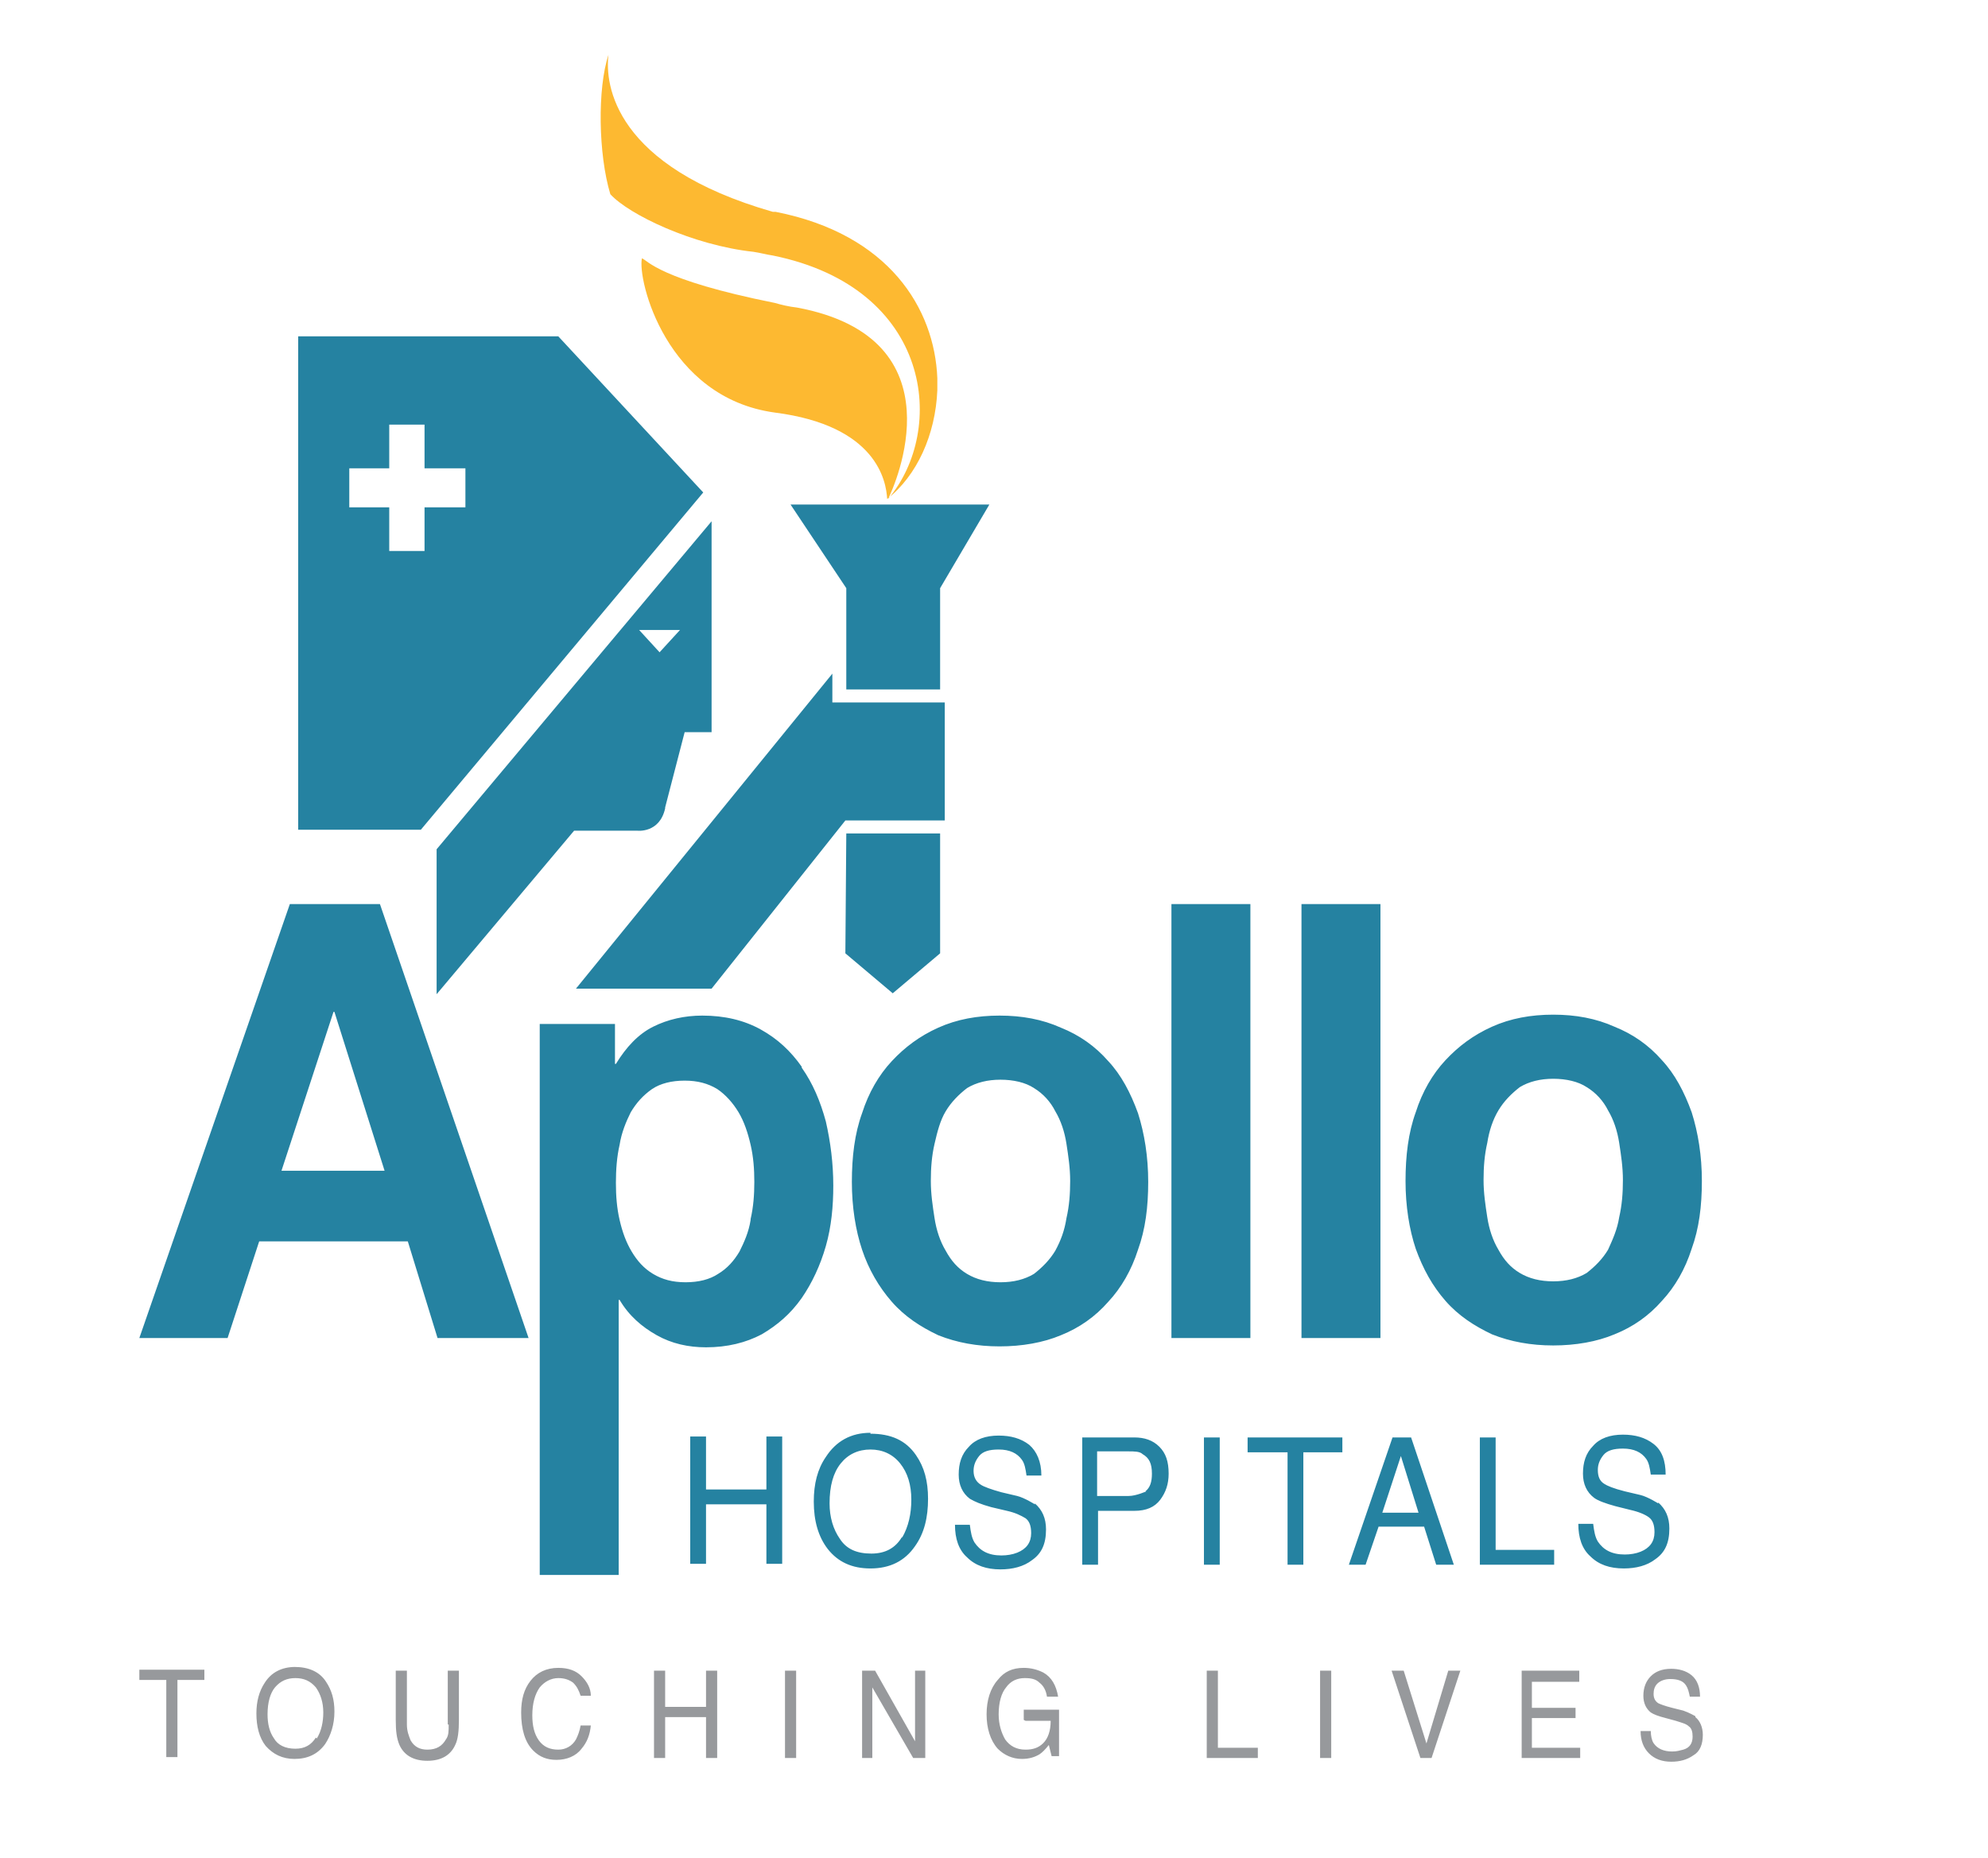
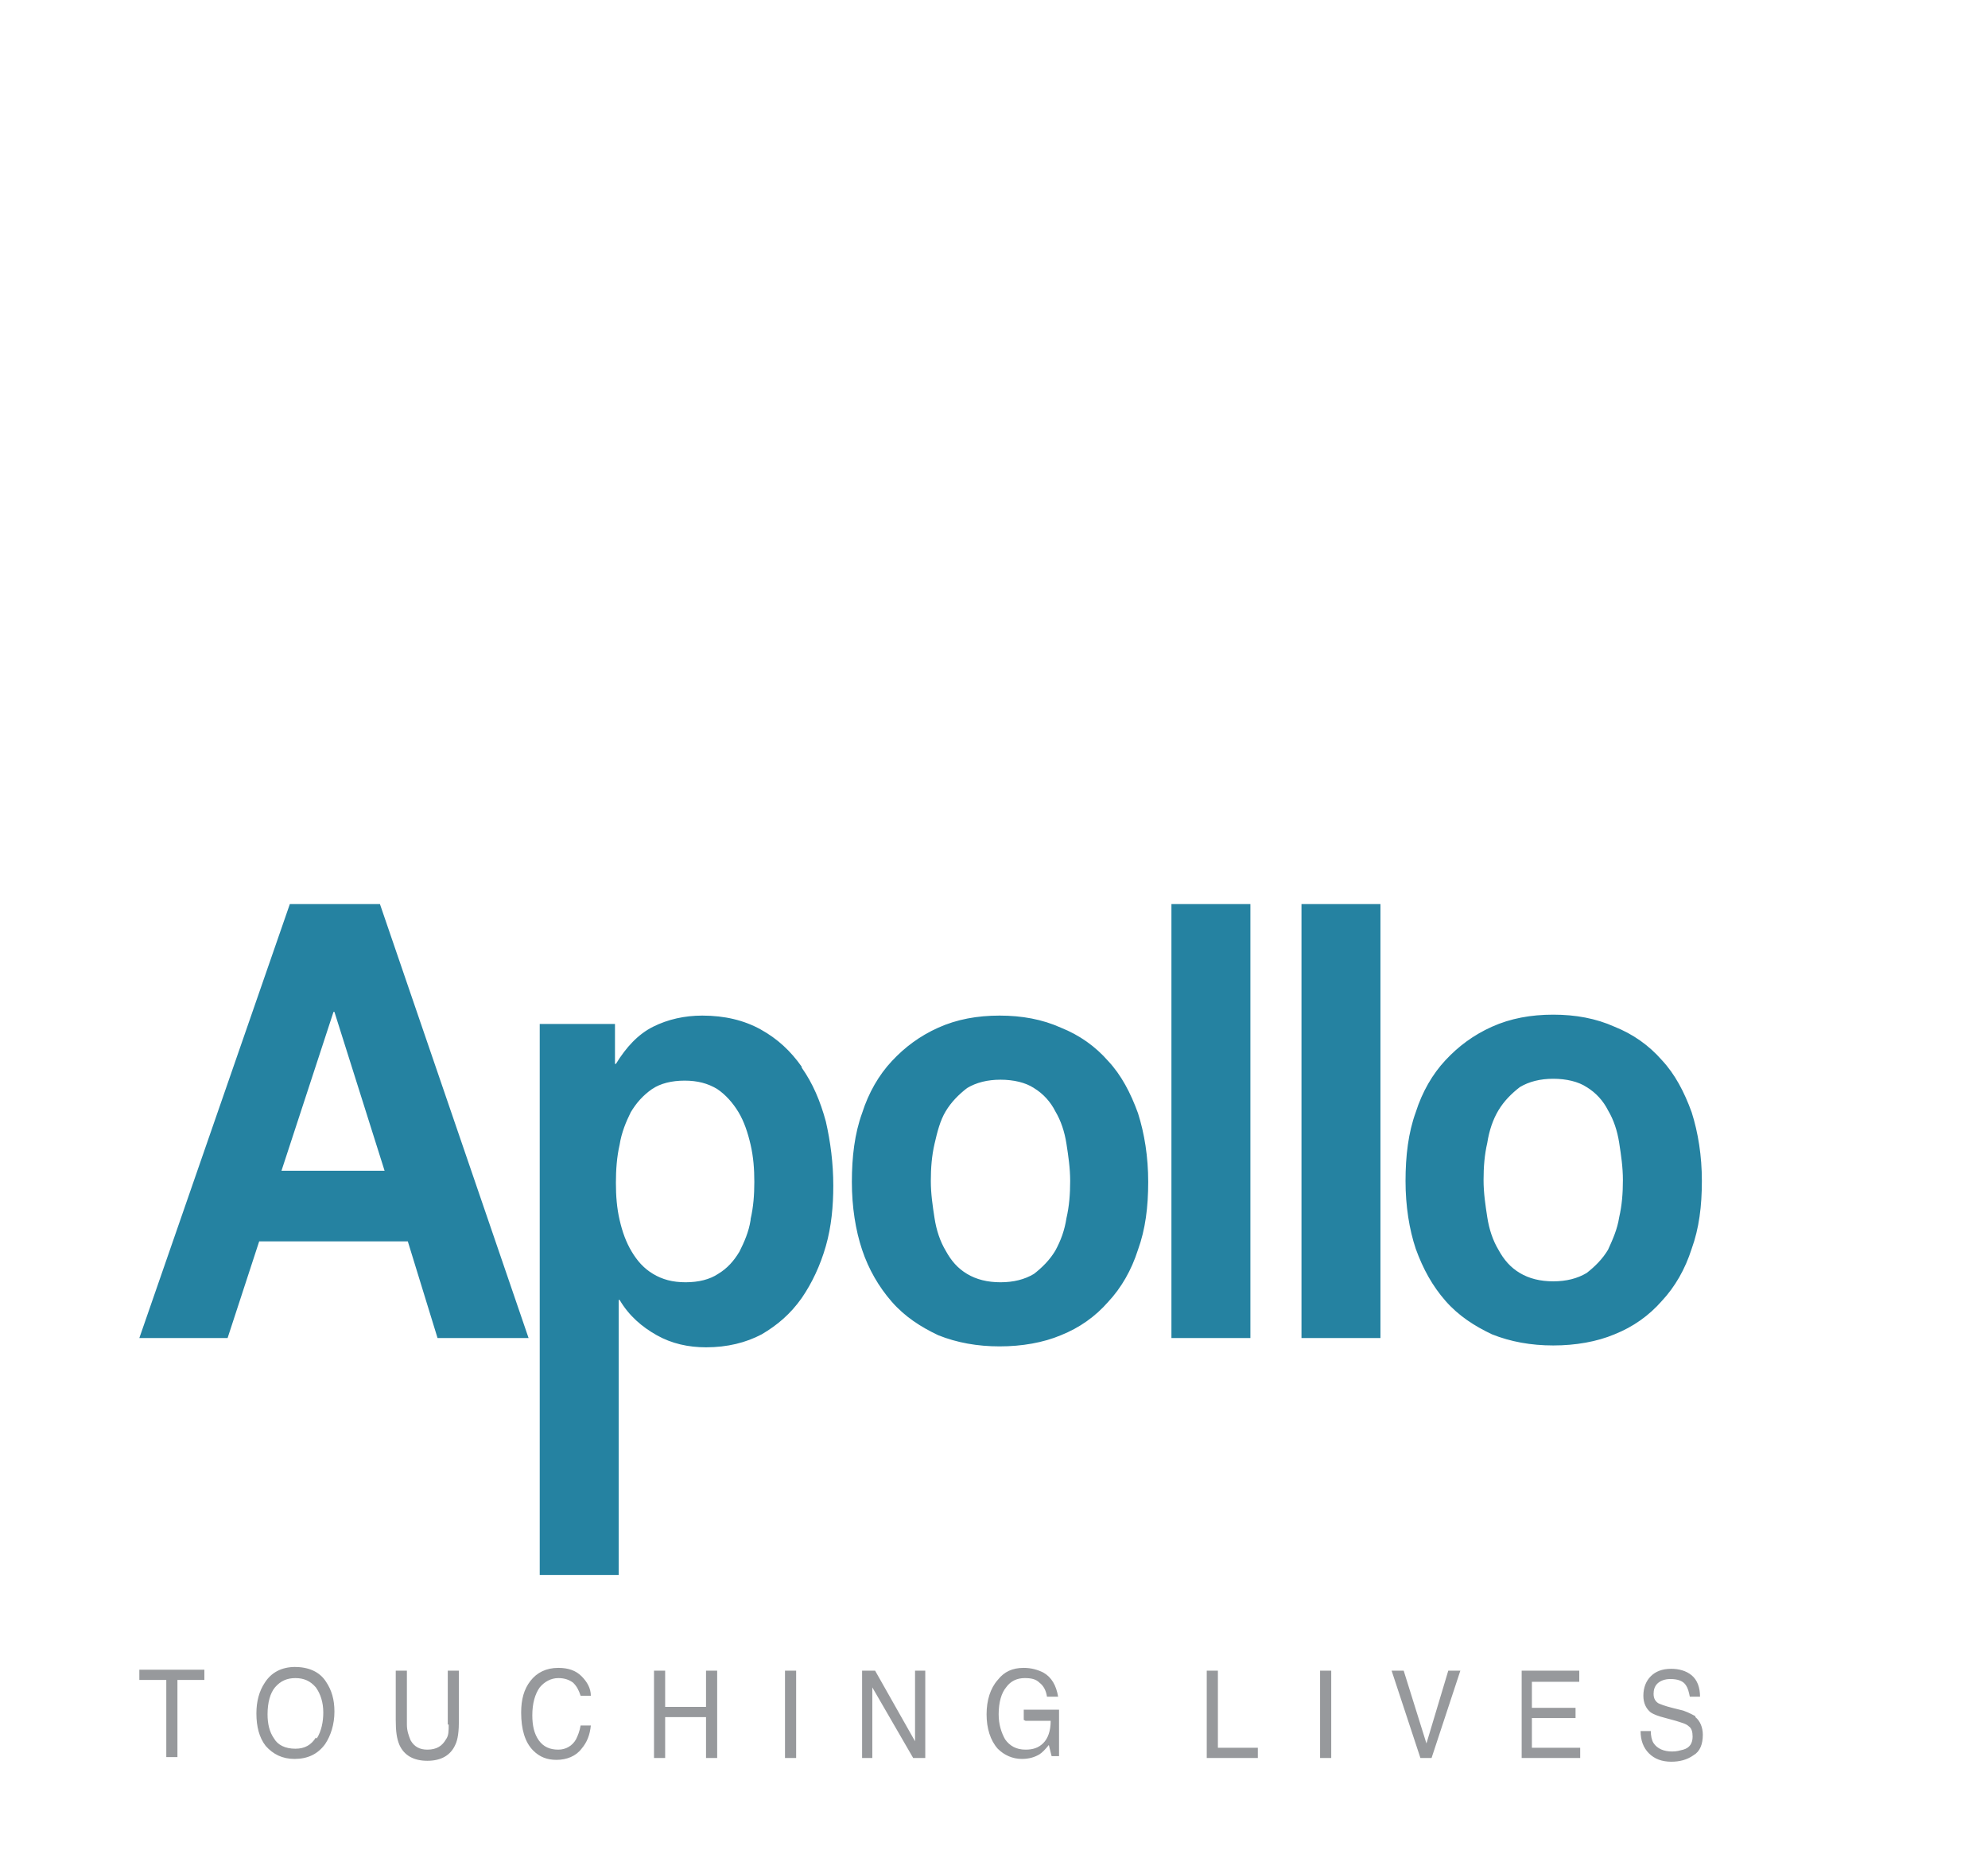
<svg xmlns="http://www.w3.org/2000/svg" id="Layer_1" viewBox="0 0 21.4 20">
  <defs>
    <style>.cls-1{fill:#2582a1;}.cls-1,.cls-2,.cls-3{stroke-width:0px;}.cls-2{fill:#97999c;}.cls-3{fill:#fdb931;}</style>
  </defs>
  <g id="g10">
    <path id="path158" class="cls-1" d="m3.12,9.73l-1.62,4.67h.95l.34-1.04h1.6l.32,1.04h.98l-1.6-4.67m-1.06,2.87l.56-1.71h.01l.54,1.71h-1.11Zm5.6-1.12c-.12-.17-.26-.3-.44-.4-.18-.1-.39-.15-.63-.15-.19,0-.37.04-.53.12-.16.08-.29.22-.4.4h-.01v-.43h-.81v5.93h.85v-2.96h.01c.1.17.24.29.4.38.16.09.34.13.53.13.23,0,.43-.05.6-.14.17-.1.31-.22.43-.39.11-.16.2-.35.26-.56.06-.21.08-.43.08-.65,0-.24-.03-.47-.08-.69-.06-.22-.14-.41-.26-.58m-.55,1.64c-.02.13-.07.24-.12.34-.06.1-.13.18-.23.24-.09.06-.21.09-.35.09s-.25-.03-.35-.09c-.1-.06-.17-.14-.23-.24-.06-.1-.1-.21-.13-.34-.03-.13-.04-.26-.04-.4s.01-.28.04-.41c.02-.13.07-.25.12-.35.06-.1.13-.18.23-.25.09-.06.21-.09.35-.09s.25.03.35.09c.09.06.17.15.23.25.06.1.1.22.13.35.03.13.04.26.04.4s-.01.27-.04.4m3.85-1.7c-.14-.16-.31-.28-.51-.36-.2-.09-.42-.13-.66-.13s-.46.04-.66.13c-.2.09-.36.21-.5.36-.14.15-.25.34-.32.56-.08.22-.11.47-.11.74s.04.52.11.73.18.4.32.56c.14.16.31.27.5.36.2.08.42.12.66.12s.47-.04.66-.12c.2-.08.37-.2.51-.36.14-.15.25-.34.32-.56.08-.22.11-.46.11-.73s-.04-.52-.11-.74c-.08-.22-.18-.41-.32-.56m-.45,1.69c-.02.13-.06.24-.12.35-.06.1-.14.18-.23.25-.1.06-.22.09-.36.09s-.26-.03-.36-.09c-.1-.06-.17-.14-.23-.25-.06-.1-.1-.22-.12-.35-.02-.13-.04-.26-.04-.4s.01-.27.04-.4.06-.25.12-.35c.06-.1.14-.18.23-.25.1-.06.22-.09.36-.09s.27.03.36.09c.1.06.18.15.23.25.06.1.1.22.12.35.02.13.04.26.04.4s-.01.27-.04.4m1.13,1.29h.85v-4.67h-.85s0,4.67,0,4.67Zm1.4,0h.85v-4.67h-.85s0,4.67,0,4.67Zm4.2-2.43c-.08-.22-.18-.41-.32-.56-.14-.16-.31-.28-.51-.36-.2-.09-.42-.13-.66-.13s-.46.04-.66.13c-.2.09-.36.21-.5.36-.14.15-.25.34-.32.56-.08.22-.11.47-.11.74s.04.52.11.73c.08.22.18.4.32.56.14.16.31.27.5.36.2.08.42.12.66.12s.47-.04.66-.12c.2-.08.37-.2.51-.36.14-.15.25-.34.32-.56.08-.22.11-.46.11-.73s-.04-.52-.11-.74m-.78,1.13c-.02.13-.07.24-.12.35-.06.1-.14.18-.23.25-.1.06-.22.09-.36.09s-.26-.03-.36-.09c-.1-.06-.17-.14-.23-.25-.06-.1-.1-.22-.12-.35-.02-.13-.04-.26-.04-.4s.01-.27.04-.4c.02-.13.06-.25.12-.35.06-.1.14-.18.23-.25.1-.06.22-.09.36-.09s.27.03.36.09c.1.06.18.15.23.25.06.1.1.22.12.35.02.13.04.26.04.4s-.01.27-.04.4" />
-     <path id="path162" class="cls-1" d="m8.25,16.03h-.65v-.57h-.17v1.37h.17v-.64h.65v.64h.17v-1.37h-.17m1.12-.04c-.21,0-.37.09-.48.26-.09.13-.13.29-.13.48,0,.21.05.38.15.51.11.14.26.21.46.21.21,0,.37-.08.48-.24.1-.14.14-.31.14-.51,0-.19-.04-.34-.13-.47-.11-.16-.27-.23-.49-.23m.34,1.11c-.07.12-.18.18-.33.18-.16,0-.27-.05-.34-.16-.07-.1-.11-.23-.11-.38,0-.19.04-.33.12-.43.08-.1.19-.15.32-.15s.24.05.32.15c.08.1.12.23.12.39,0,.15-.03.29-.1.41m1.43-.36s-.11-.07-.19-.09l-.17-.04c-.11-.03-.19-.06-.22-.08-.05-.03-.08-.08-.08-.15,0-.06.02-.11.06-.16.04-.05.11-.07.21-.07.12,0,.2.04.25.11.03.04.04.1.05.17h.16c0-.15-.05-.26-.13-.33-.09-.07-.2-.1-.33-.1-.14,0-.25.04-.32.12-.08.08-.11.18-.11.3,0,.11.04.2.12.26.05.03.12.06.23.09l.17.04c.09.02.15.05.2.08.04.03.06.08.06.16,0,.1-.05.17-.15.21-.05.02-.11.03-.17.03-.14,0-.23-.05-.29-.14-.03-.05-.04-.11-.05-.19h-.16c0,.15.04.27.13.35.09.09.21.13.36.13.13,0,.25-.03.34-.1.1-.07.15-.17.15-.33,0-.12-.04-.21-.12-.28m1.07-.71h-.56v1.37h.17v-.58h.39c.13,0,.22-.04.28-.12.06-.08.09-.17.09-.28,0-.13-.03-.22-.1-.29-.07-.07-.16-.1-.27-.1m.13.58s-.11.05-.19.05h-.34v-.48h.34c.06,0,.12,0,.15.03.07.04.1.1.1.21,0,.09-.02.15-.07.19m.63.79h.17v-1.37h-.17v1.37Zm.48-1.21h.42v1.21h.17v-1.21h.42v-.16h-1.02v.16Zm1.55-.16l-.47,1.37h.18l.14-.41h.49l.13.41h.19l-.46-1.37h-.19Zm-.11.81l.2-.61.19.61s-.4,0-.4,0Zm1.22-.81h-.17v1.37h.8v-.16h-.63s0-1.21,0-1.21Zm1.75.71s-.11-.07-.19-.09l-.17-.04c-.12-.03-.19-.06-.22-.08-.05-.03-.07-.08-.07-.15,0-.06.02-.11.06-.16.04-.05.11-.07.21-.07.12,0,.2.04.25.11.03.04.04.1.05.17h.16c0-.15-.04-.26-.13-.33-.09-.07-.2-.1-.33-.1-.14,0-.25.04-.32.12-.08.08-.11.18-.11.3,0,.11.04.2.12.26.04.03.12.06.23.09l.16.04c.09.02.16.05.2.08.04.03.06.08.06.16,0,.1-.05.17-.15.21-.05.02-.11.03-.17.03-.14,0-.23-.05-.29-.14-.03-.05-.04-.11-.05-.19h-.16c0,.15.04.27.13.35.09.09.21.13.36.13.13,0,.25-.03.34-.1.1-.07.15-.17.15-.33,0-.12-.04-.21-.12-.28" />
-     <path id="path166" class="cls-1" d="m9.1,10.26l.51.43.51-.43v-1.29h-1.01m1.06-1.41h-1.21v-.31l-2.76,3.39h1.46l1.44-1.81h1.07v-.17h0v-1h0s0-.09,0-.09Zm-1.06-.14h1.01v-1.09l.53-.9h-2.14l.6.9s0,1.09,0,1.09Zm-3.1-3.8h-2.8v5.31h1.32l3.04-3.63-1.56-1.68Zm-1,1.84h-.44v.47h-.38v-.47h-.43v-.42h.43v-.47h.38v.47h.44v.42Zm2.15,3.23l.21-.81h.29v-2.27l-2.96,3.53v1.56l1.48-1.76h.68s.24.03.3-.24m.16-1.92l-.22.24-.22-.24h.43Z" />
-     <path id="path170" class="cls-3" d="m8.35,2.28h-.03c-1.71-.49-1.81-1.37-1.77-1.69-.12.36-.11,1.07.02,1.5.2.22.89.55,1.54.62.07.01.14.03.21.04,1.72.35,1.87,1.88,1.24,2.62.07-.14.79-1.73-.98-2.06-.09-.01-.17-.03-.24-.05-1.25-.25-1.37-.46-1.43-.48-.05.23.26,1.5,1.43,1.66h0c1.1.14,1.2.74,1.21.93h0s0,0,0,0h0s0,0,0,0c.32-.25.52-.69.54-1.17v-.13c-.03-.75-.52-1.55-1.74-1.79" />
    <path id="path174" class="cls-2" d="m1.5,18.08h.29v.83h.12v-.83h.29v-.11h-.7m1.68-.03c-.15,0-.26.06-.33.17-.06.09-.09.2-.09.33,0,.14.03.26.1.35.08.09.18.14.31.14.14,0,.25-.05.33-.16.06-.09.1-.21.1-.35,0-.13-.03-.23-.09-.32-.07-.11-.19-.16-.34-.16m.23.76c-.05.08-.12.12-.22.12-.11,0-.19-.04-.23-.11-.05-.07-.07-.16-.07-.26,0-.13.03-.23.08-.29.06-.07.13-.1.22-.1s.16.03.22.1c.05.07.08.16.08.27,0,.1-.02.2-.07.28m1.42-.15c0,.07,0,.12-.03.16-.04.07-.1.11-.2.11-.08,0-.14-.03-.18-.1-.02-.05-.04-.1-.04-.17v-.58h-.12v.53c0,.12.01.2.04.27.05.11.15.17.3.17s.25-.06.3-.17c.03-.06.04-.15.04-.27v-.53h-.12v.58Zm1.37.16c-.04.07-.11.11-.19.11-.09,0-.16-.03-.21-.1-.05-.07-.07-.16-.07-.27,0-.13.03-.23.08-.3.05-.06.12-.1.2-.1.07,0,.12.02.16.05.04.04.06.08.08.14h.11c0-.08-.04-.15-.1-.21-.06-.06-.14-.09-.25-.09-.13,0-.23.05-.3.14-.07.09-.1.2-.1.34,0,.18.04.32.13.41.07.07.15.1.25.1.11,0,.21-.04.27-.12.06-.07.09-.15.1-.25h-.11c-.01.06-.03.11-.05.15m1.4-.35h-.44v-.39h-.12v.94h.12v-.44h.44v.44h.12v-.94h-.12v.39Zm.85.55h.12v-.94h-.12v.94Zm1.4-.18l-.43-.76h-.14v.94h.11v-.76l.44.76h.13v-.94h-.11s0,.76,0,.76Zm1.19-.22h.27c0,.11-.03.19-.08.24-.05.05-.11.07-.19.07-.1,0-.17-.04-.22-.11-.04-.07-.07-.16-.07-.27,0-.13.03-.23.08-.29.05-.07.12-.1.2-.1.07,0,.12.01.16.05.04.03.07.08.08.15h.12c-.02-.12-.07-.21-.16-.26-.06-.03-.13-.05-.21-.05-.12,0-.21.04-.28.13-.08.09-.12.22-.12.37s.04.28.12.37c.07.07.16.11.26.11.08,0,.14-.02.19-.05.03-.02.06-.05.1-.1l.03.12h.08v-.5h-.38s0,.11,0,.11Zm2.07-.54h-.12v.94h.55v-.11h-.43s0-.83,0-.83Zm1.1.94h.12v-.94h-.12v.94Zm1.15-.14l-.25-.8h-.13l.31.94h.12l.31-.94h-.13s-.24.8-.24.8Zm1.13-.29h.47v-.11h-.47v-.28h.51v-.12h-.62v.94h.63v-.11h-.52v-.32Zm1.76-.02s-.07-.04-.13-.06l-.12-.03c-.08-.02-.13-.04-.15-.05-.03-.02-.05-.05-.05-.1,0-.04.01-.08.04-.11.03-.03.08-.05.14-.05.08,0,.14.02.17.07.02.03.03.07.04.12h.11c0-.1-.03-.18-.09-.23-.06-.05-.14-.07-.22-.07-.1,0-.17.03-.22.08-.05.05-.08.12-.08.21,0,.08.03.14.08.18.03.02.08.04.16.06l.11.03c.06.02.11.03.14.06.03.02.04.06.04.11,0,.07-.03.12-.1.14-.04.01-.07.02-.12.02-.09,0-.16-.03-.2-.09-.02-.03-.03-.08-.03-.13h-.11c0,.1.03.18.09.24.06.06.14.09.24.09.09,0,.17-.02.24-.07.07-.04.1-.12.1-.22,0-.08-.03-.15-.08-.19" />
  </g>
</svg>